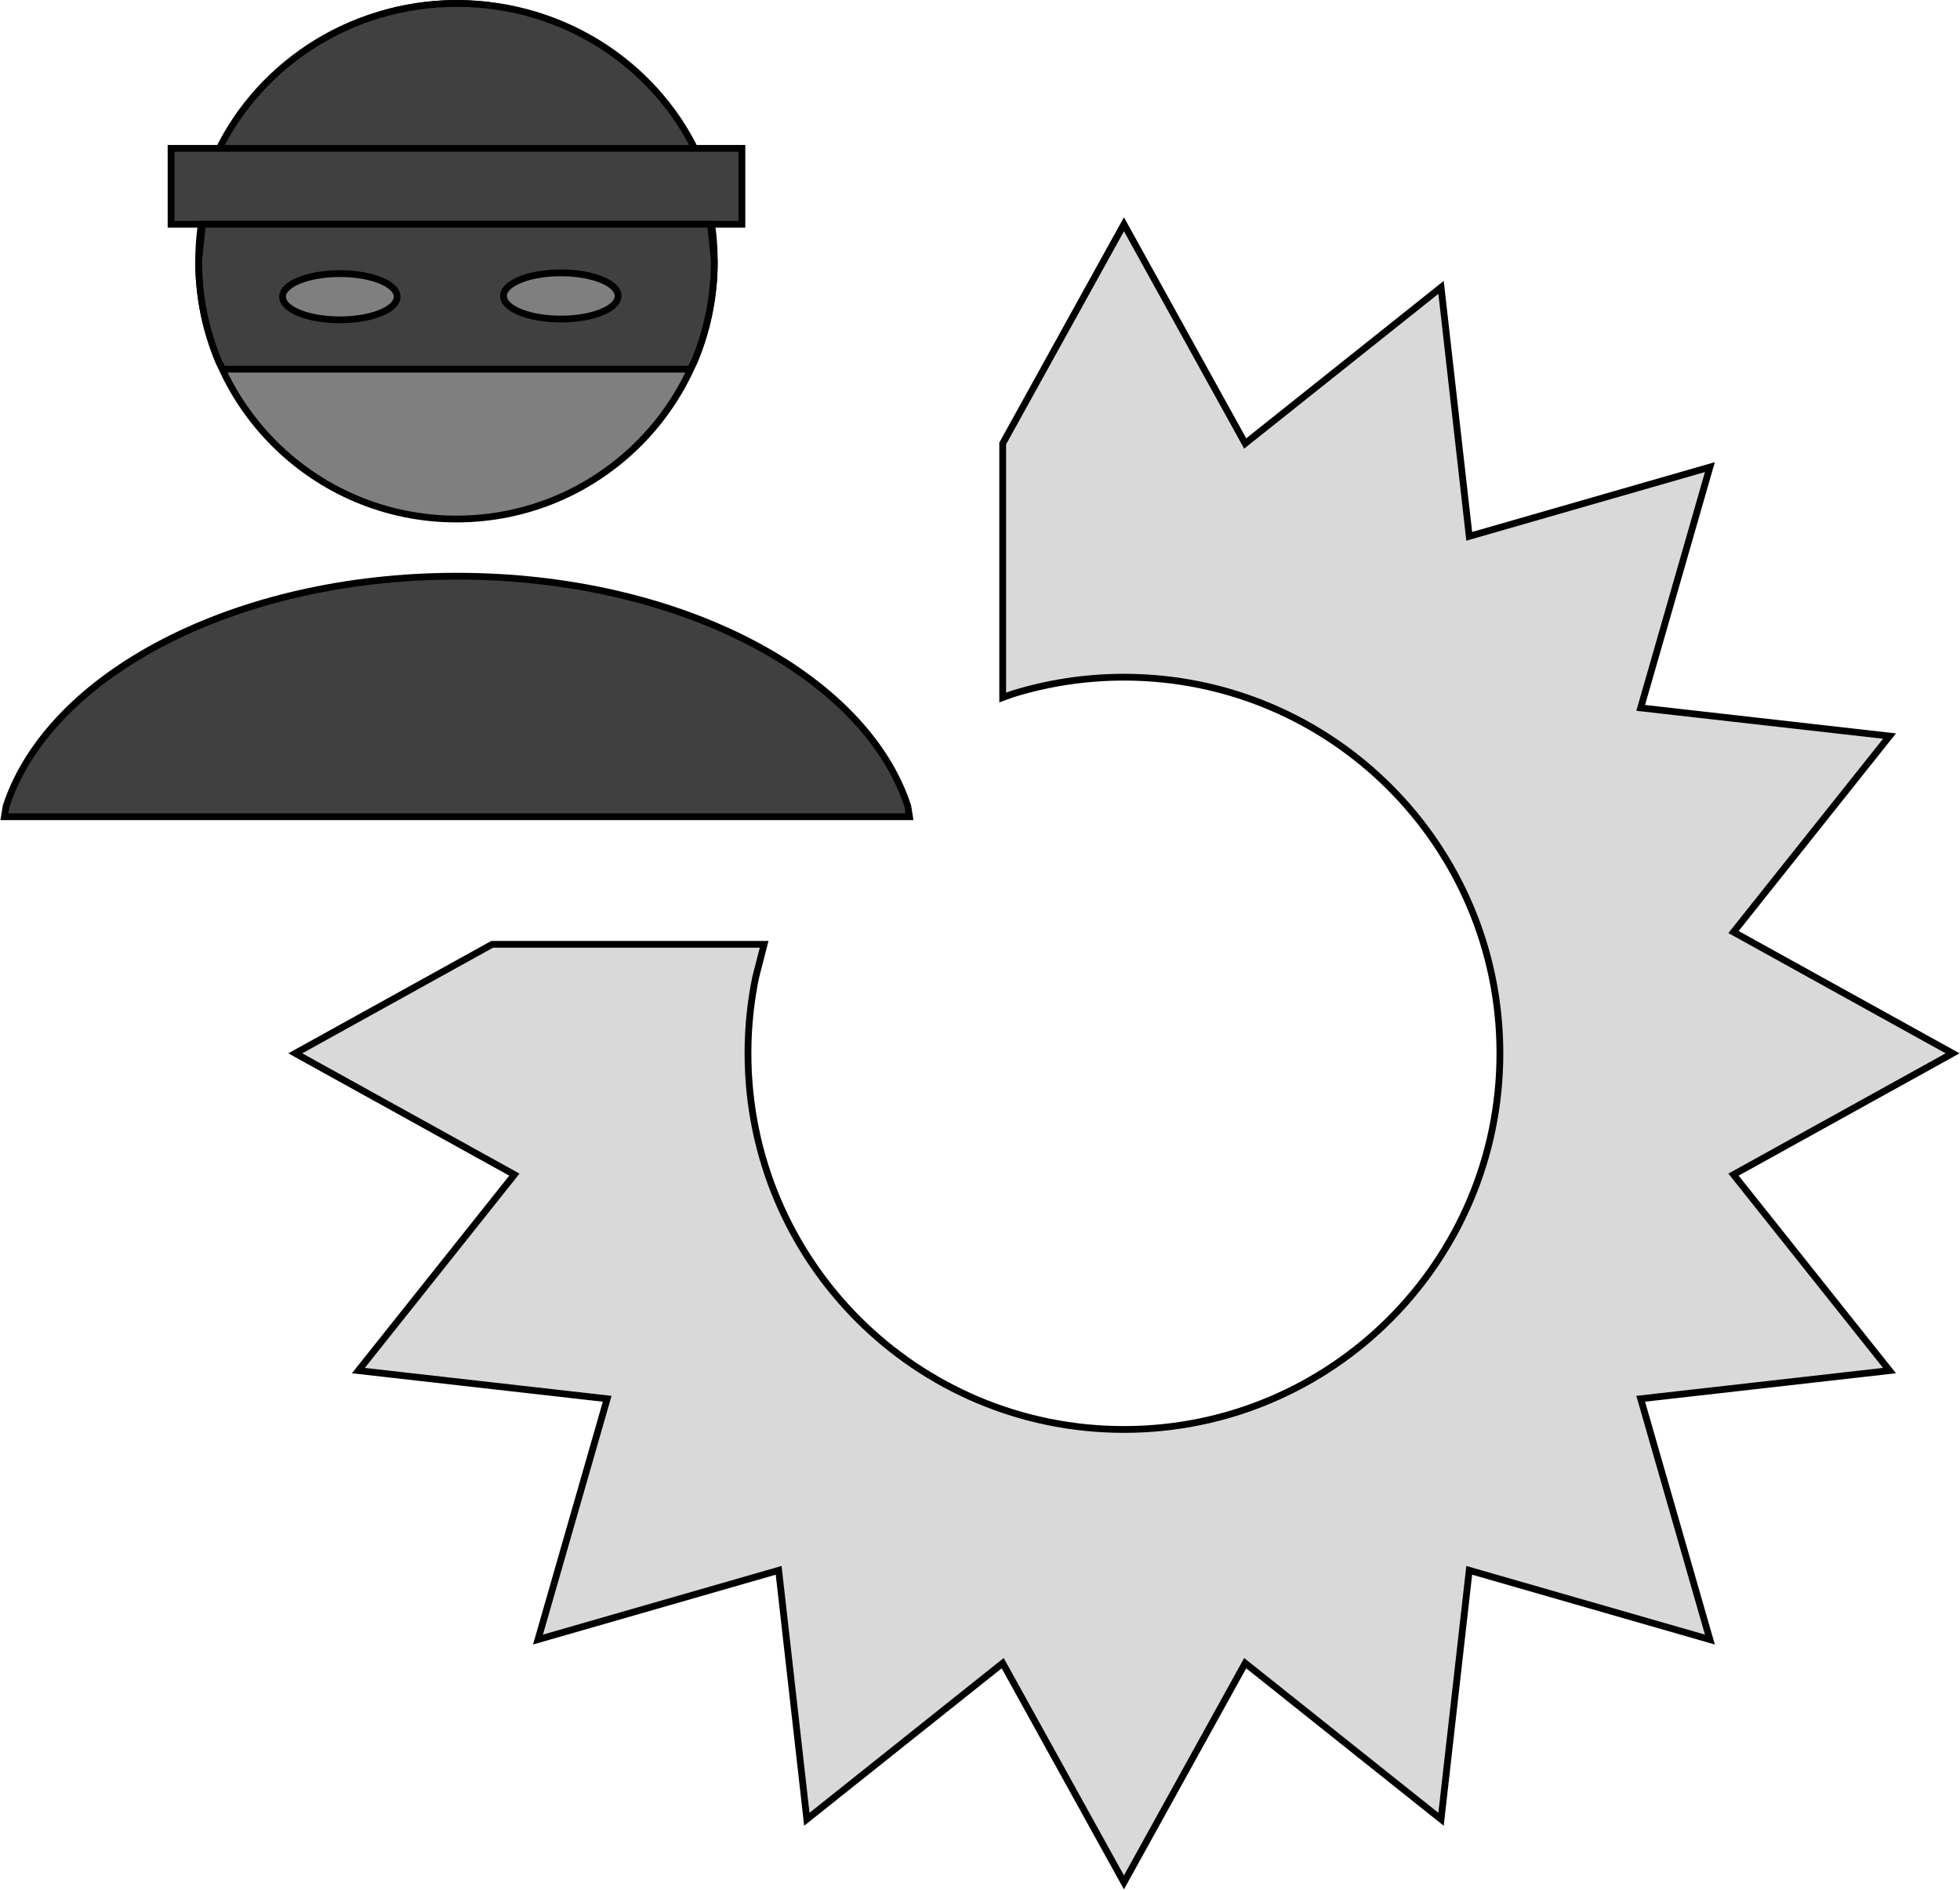
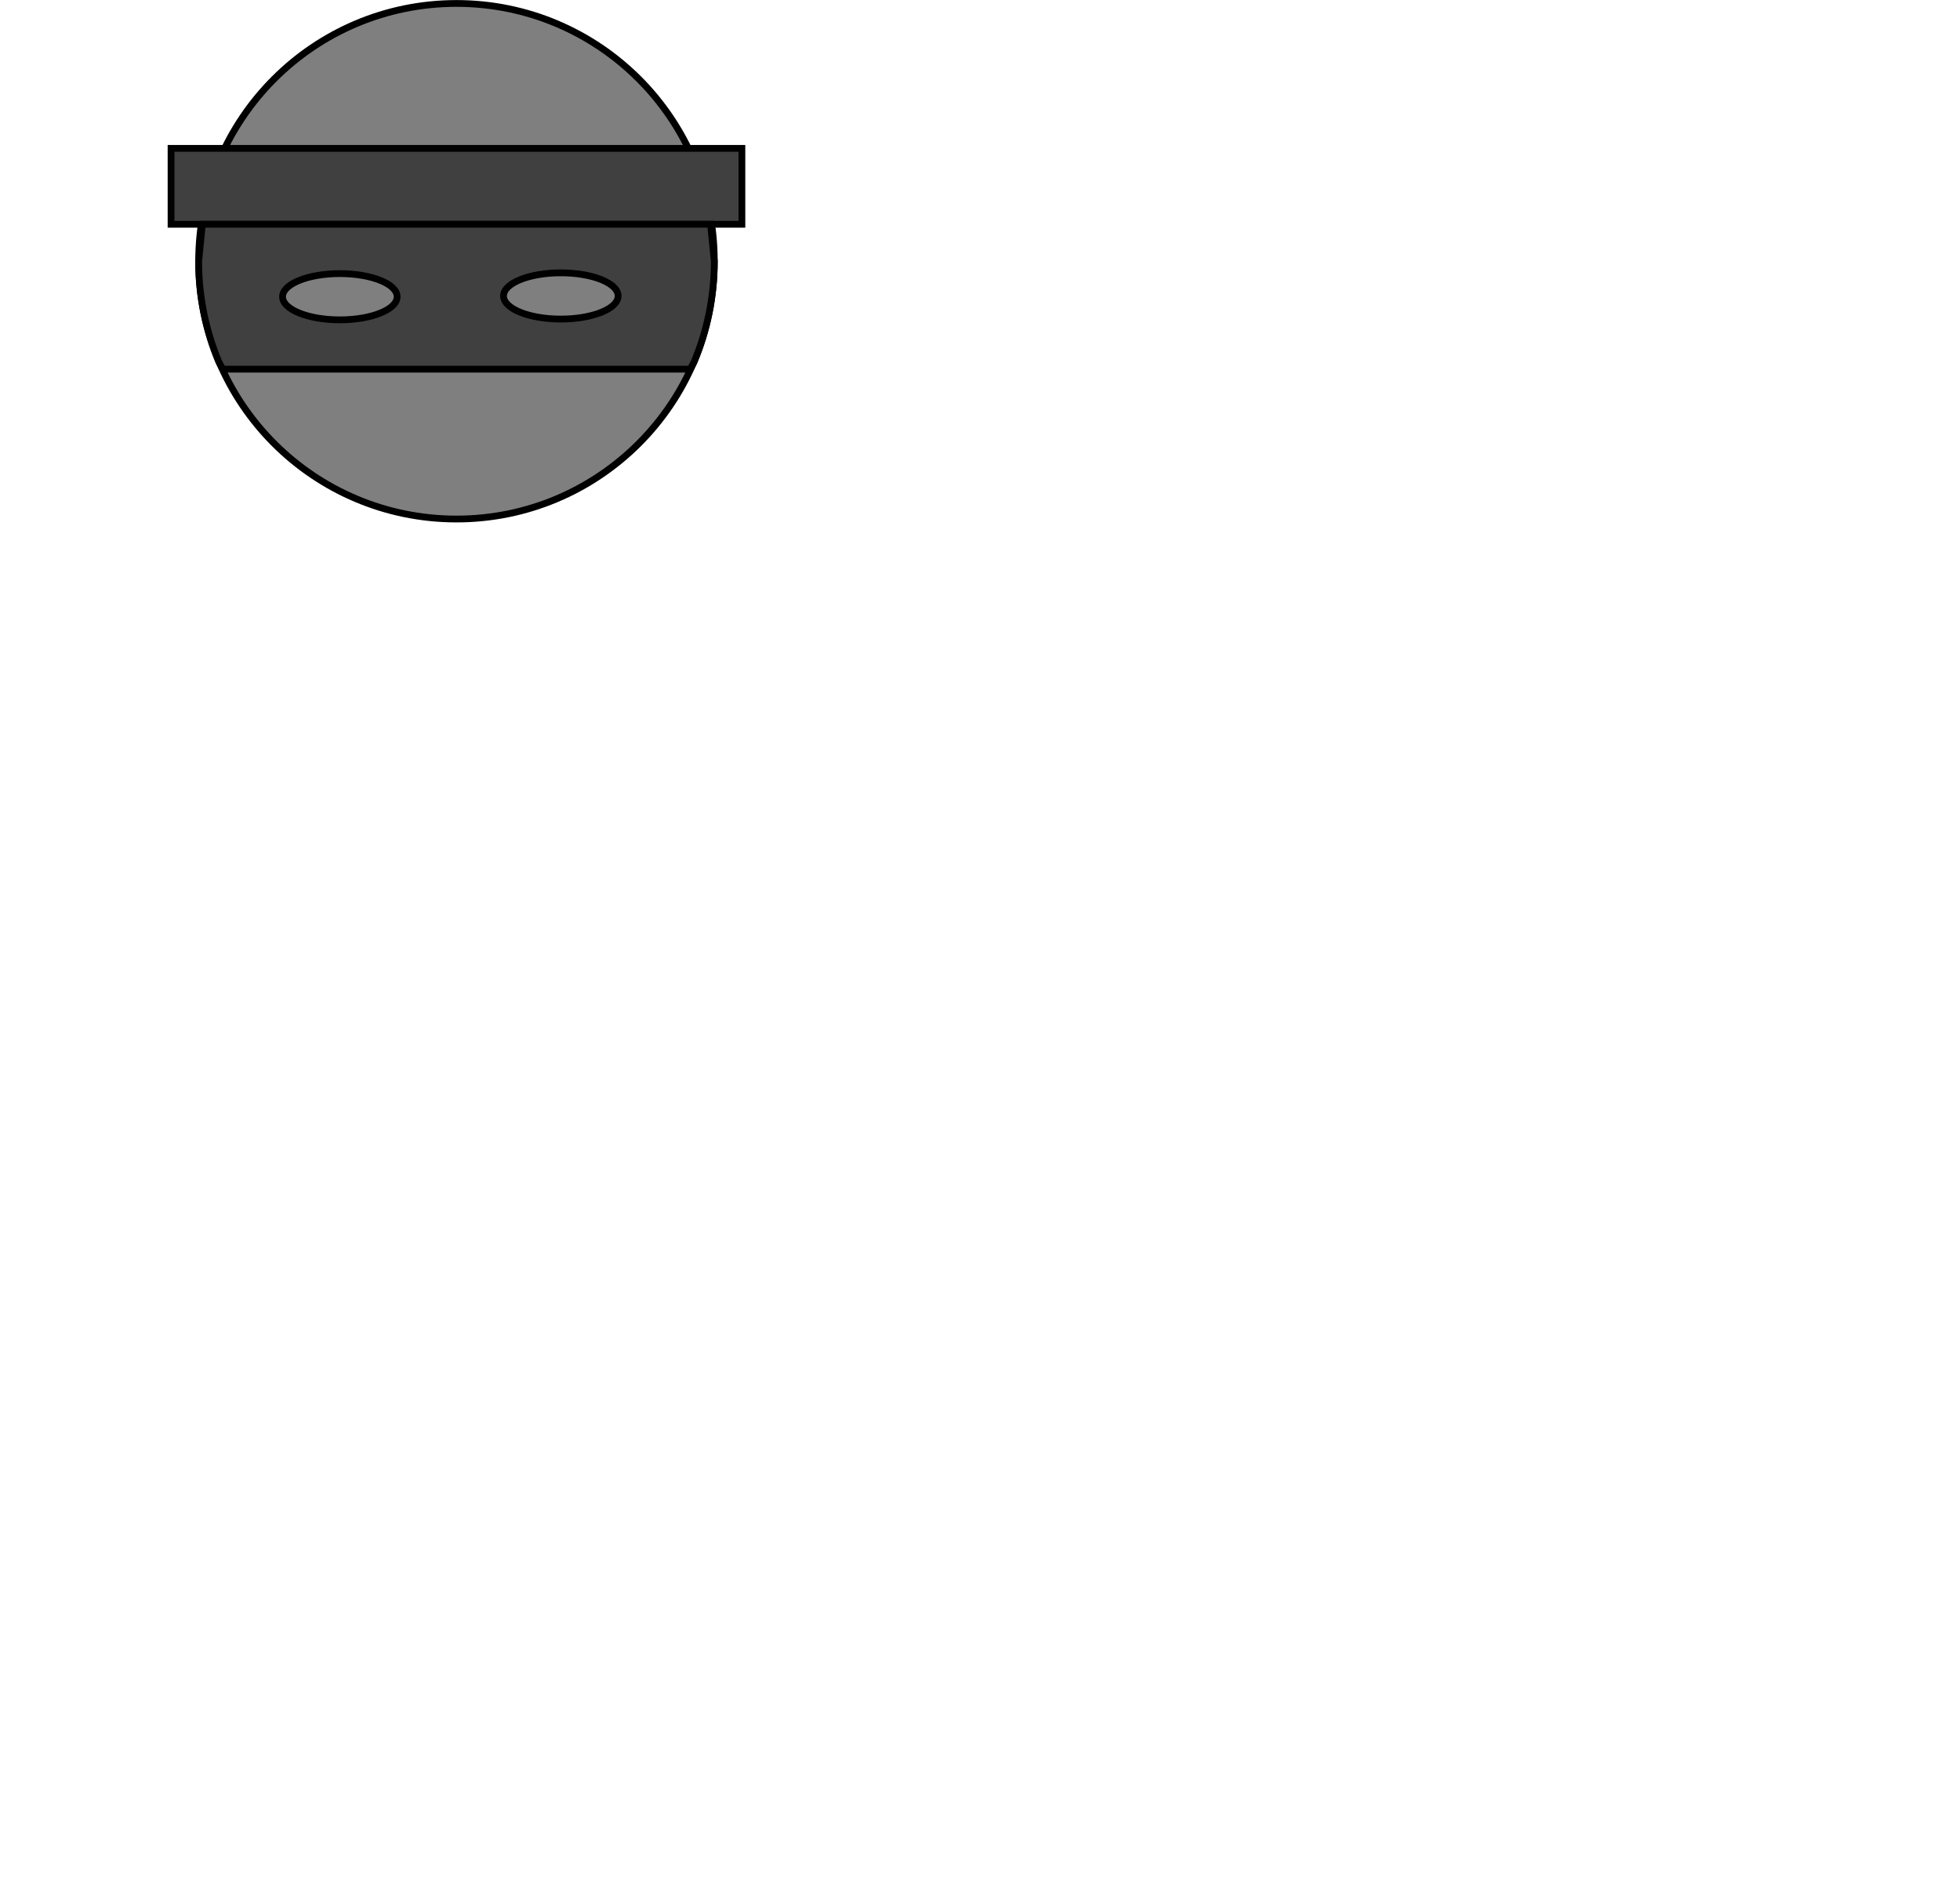
<svg xmlns="http://www.w3.org/2000/svg" width="1988" height="1917" xml:space="preserve" overflow="hidden">
  <g transform="translate(-851 -361)">
    <path d="M1052.5 626C1052.5 481.577 1169.58 364.5 1314 364.5 1458.42 364.5 1575.5 481.577 1575.5 626 1575.5 770.422 1458.42 887.5 1314 887.5 1169.58 887.5 1052.5 770.422 1052.5 626Z" stroke="#000000" stroke-width="6.875" stroke-miterlimit="8" fill="#7F7F7F" fill-rule="evenodd" />
-     <path d="M1314.5 945.5C1540.06 945.5 1728.25 1045.65 1771.78 1178.79L1773.5 1189.5 855.5 1189.5 857.224 1178.79C900.748 1045.65 1088.94 945.5 1314.5 945.5Z" stroke="#000000" stroke-width="6.875" stroke-miterlimit="8" fill="#404040" fill-rule="evenodd" />
-     <path d="M1314.5 364.5C1425.48 364.5 1520.71 430.275 1561.38 524.015L1569.5 549.5 1059.5 549.5 1067.62 524.015C1108.29 430.275 1203.52 364.5 1314.5 364.5Z" stroke="#000000" stroke-width="6.875" stroke-miterlimit="8" fill="#404040" fill-rule="evenodd" />
    <rect x="1024.5" y="511.5" width="579" height="77" stroke="#000000" stroke-width="6.875" stroke-miterlimit="8" fill="#404040" />
    <path d="M1195.7 638.542C1163.61 638.542 1137.59 649.045 1137.59 662 1137.59 674.955 1163.61 685.457 1195.7 685.457 1227.8 685.457 1253.81 674.955 1253.81 662 1253.81 649.045 1227.8 638.542 1195.7 638.542ZM1419.84 637.76C1387.75 637.76 1361.73 648.262 1361.73 661.217 1361.73 674.173 1387.75 684.675 1419.84 684.675 1451.94 684.675 1477.95 674.173 1477.95 661.217 1477.95 648.262 1451.94 637.76 1419.84 637.76ZM1056.27 588.5 1571.73 588.5 1575.5 626.032C1575.5 662.306 1568.18 696.864 1554.95 728.296L1551.06 735.5 1076.94 735.5 1073.05 728.296C1059.82 696.864 1052.5 662.306 1052.5 626.032Z" stroke="#000000" stroke-width="6.875" stroke-miterlimit="8" fill="#404040" fill-rule="evenodd" />
-     <path d="M1991 588.5 2113.98 810.867 2312.64 652.517 2341.22 905.05 2585.33 834.82 2515.14 1079.07 2767.52 1107.67 2609.27 1306.45 2831.5 1429.5 2609.27 1552.55 2767.52 1751.33 2515.14 1779.93 2585.33 2024.18 2341.22 1953.95 2312.64 2206.48 2113.98 2048.13 1991 2270.5 1868.02 2048.13 1669.36 2206.48 1640.78 1953.95 1396.67 2024.18 1466.86 1779.93 1214.48 1751.33 1372.73 1552.55 1150.5 1429.5 1350.2 1318.92 1626.06 1318.92 1617.41 1352.6C1612.33 1377.44 1609.66 1403.16 1609.66 1429.5 1609.66 1640.23 1780.39 1811.06 1991 1811.06 2201.61 1811.06 2372.34 1640.23 2372.34 1429.5 2372.34 1218.77 2201.61 1047.94 1991 1047.94 1951.51 1047.94 1913.42 1053.94 1877.6 1065.09L1868.02 1068.6 1868.02 810.865 1868.02 810.867Z" stroke="#000000" stroke-width="6.875" stroke-miterlimit="8" fill="#D9D9D9" fill-rule="evenodd" />
  </g>
</svg>